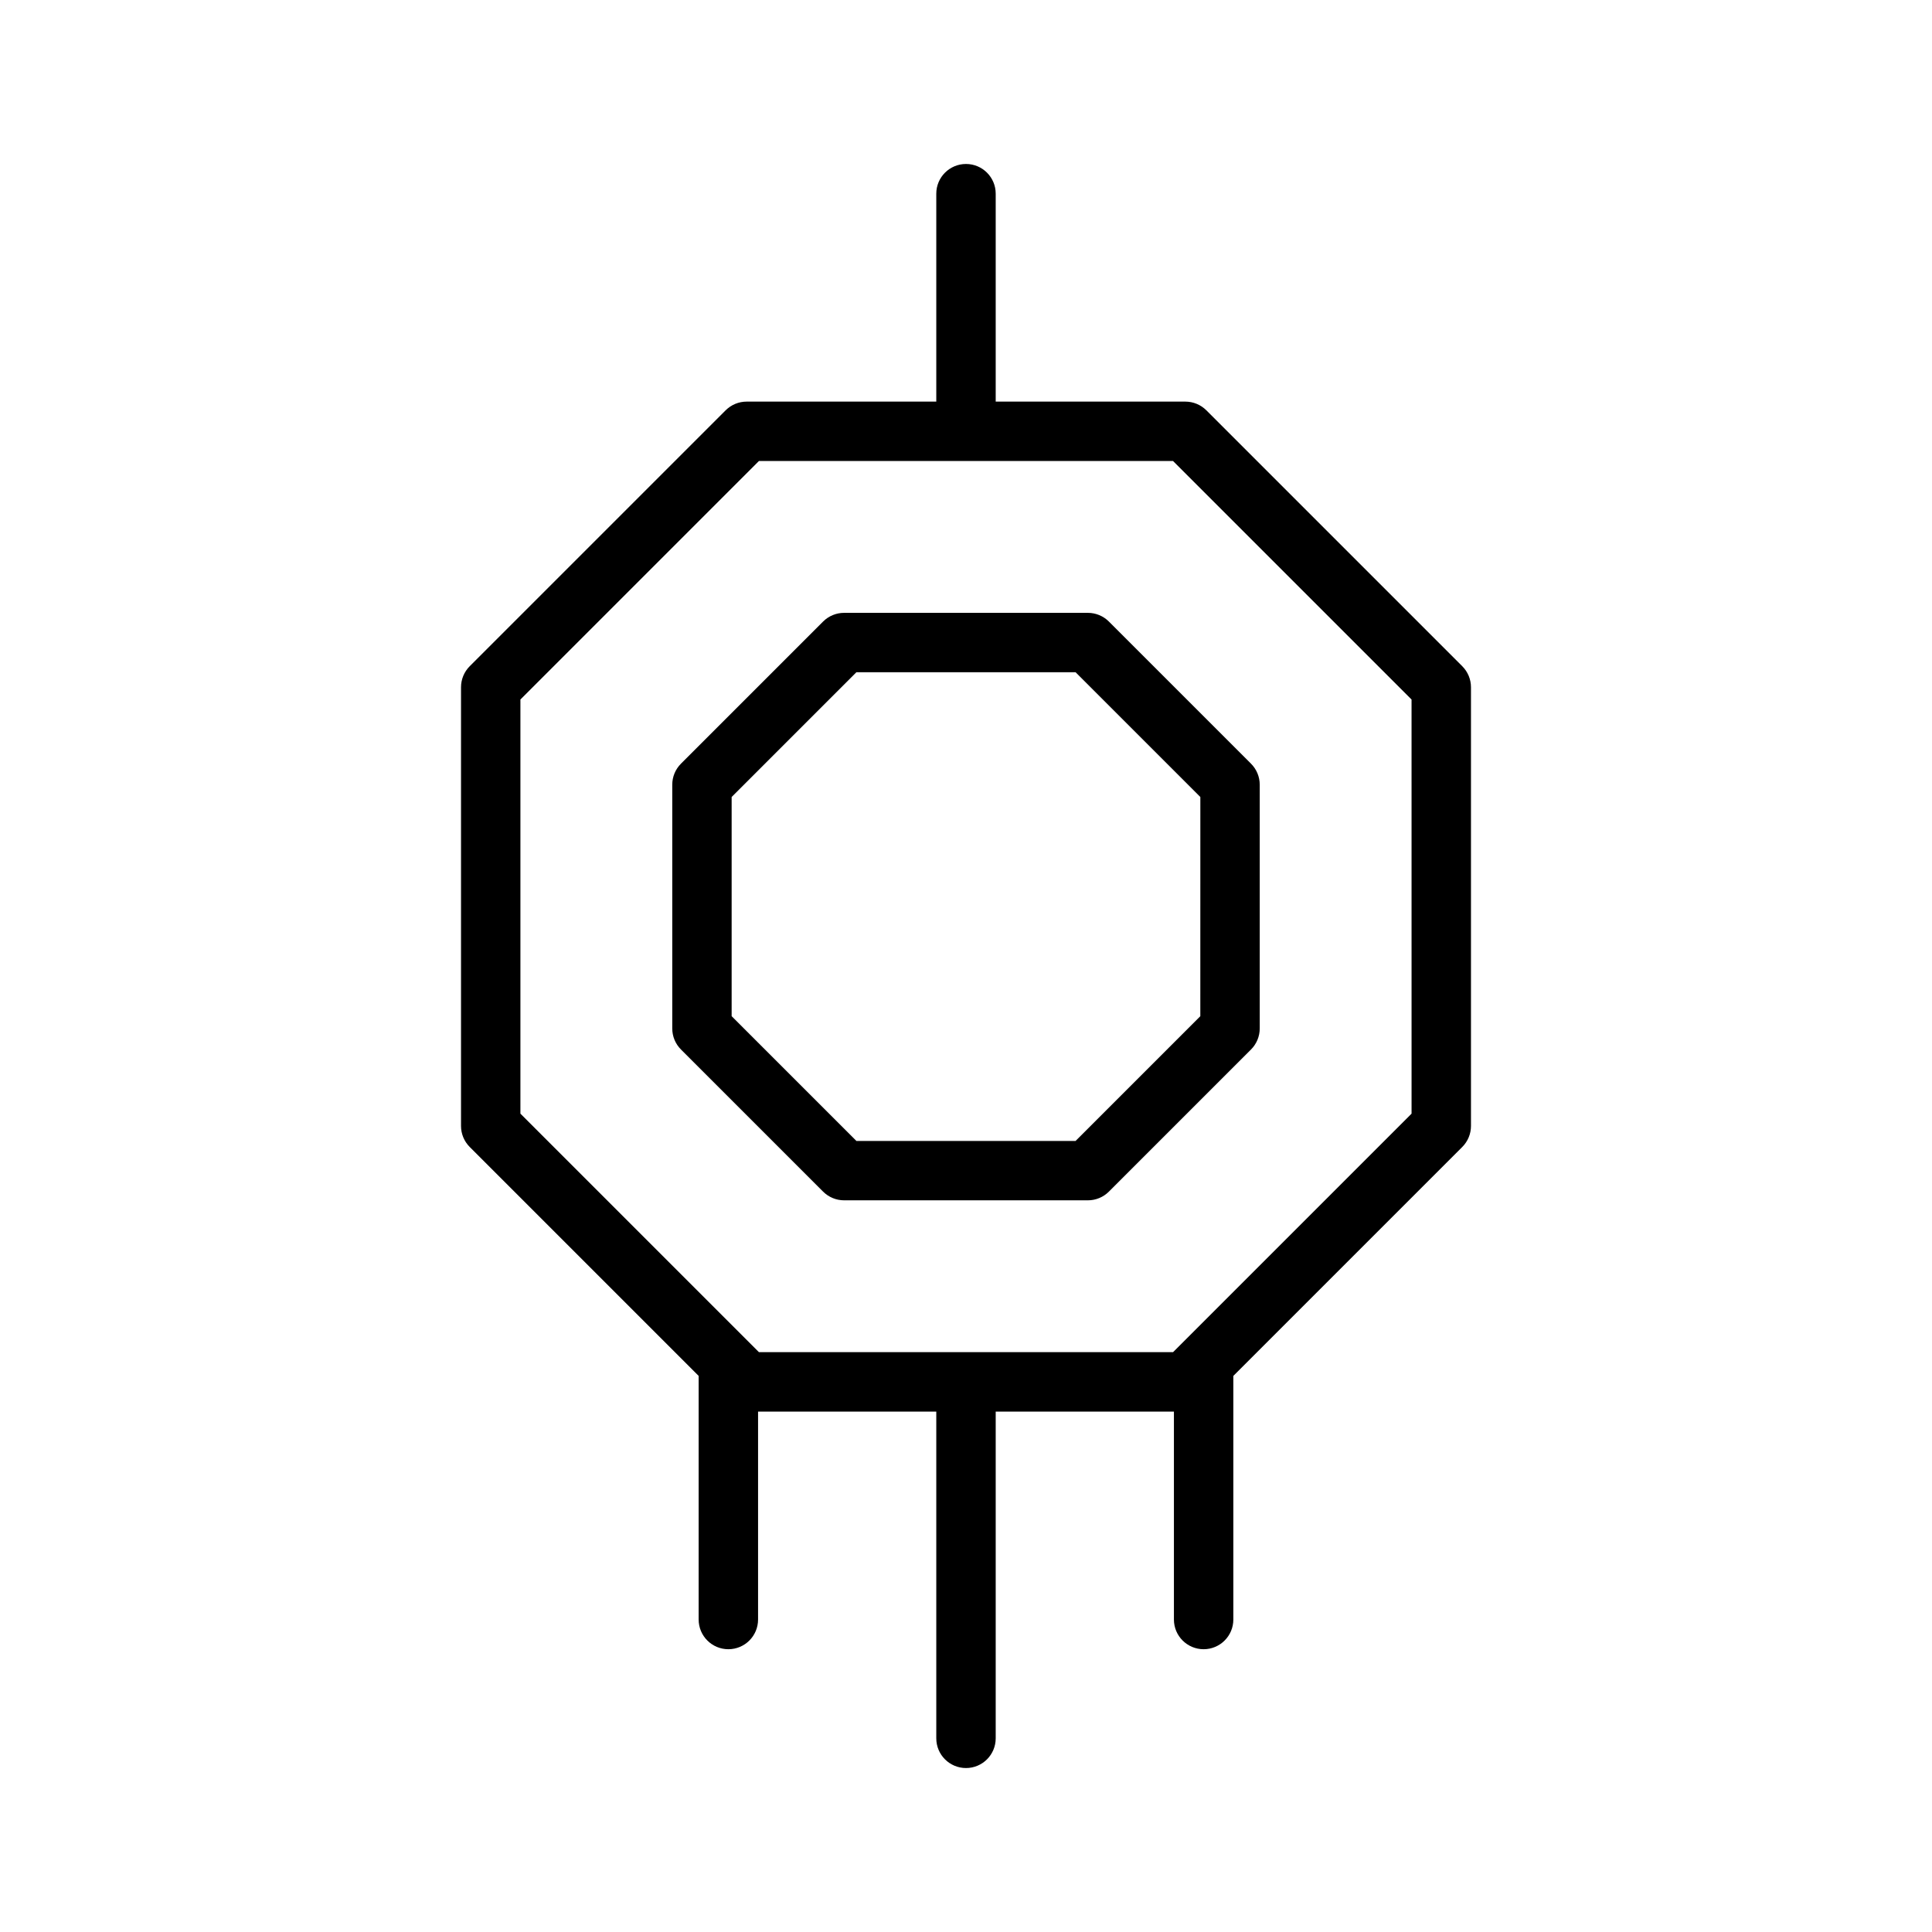
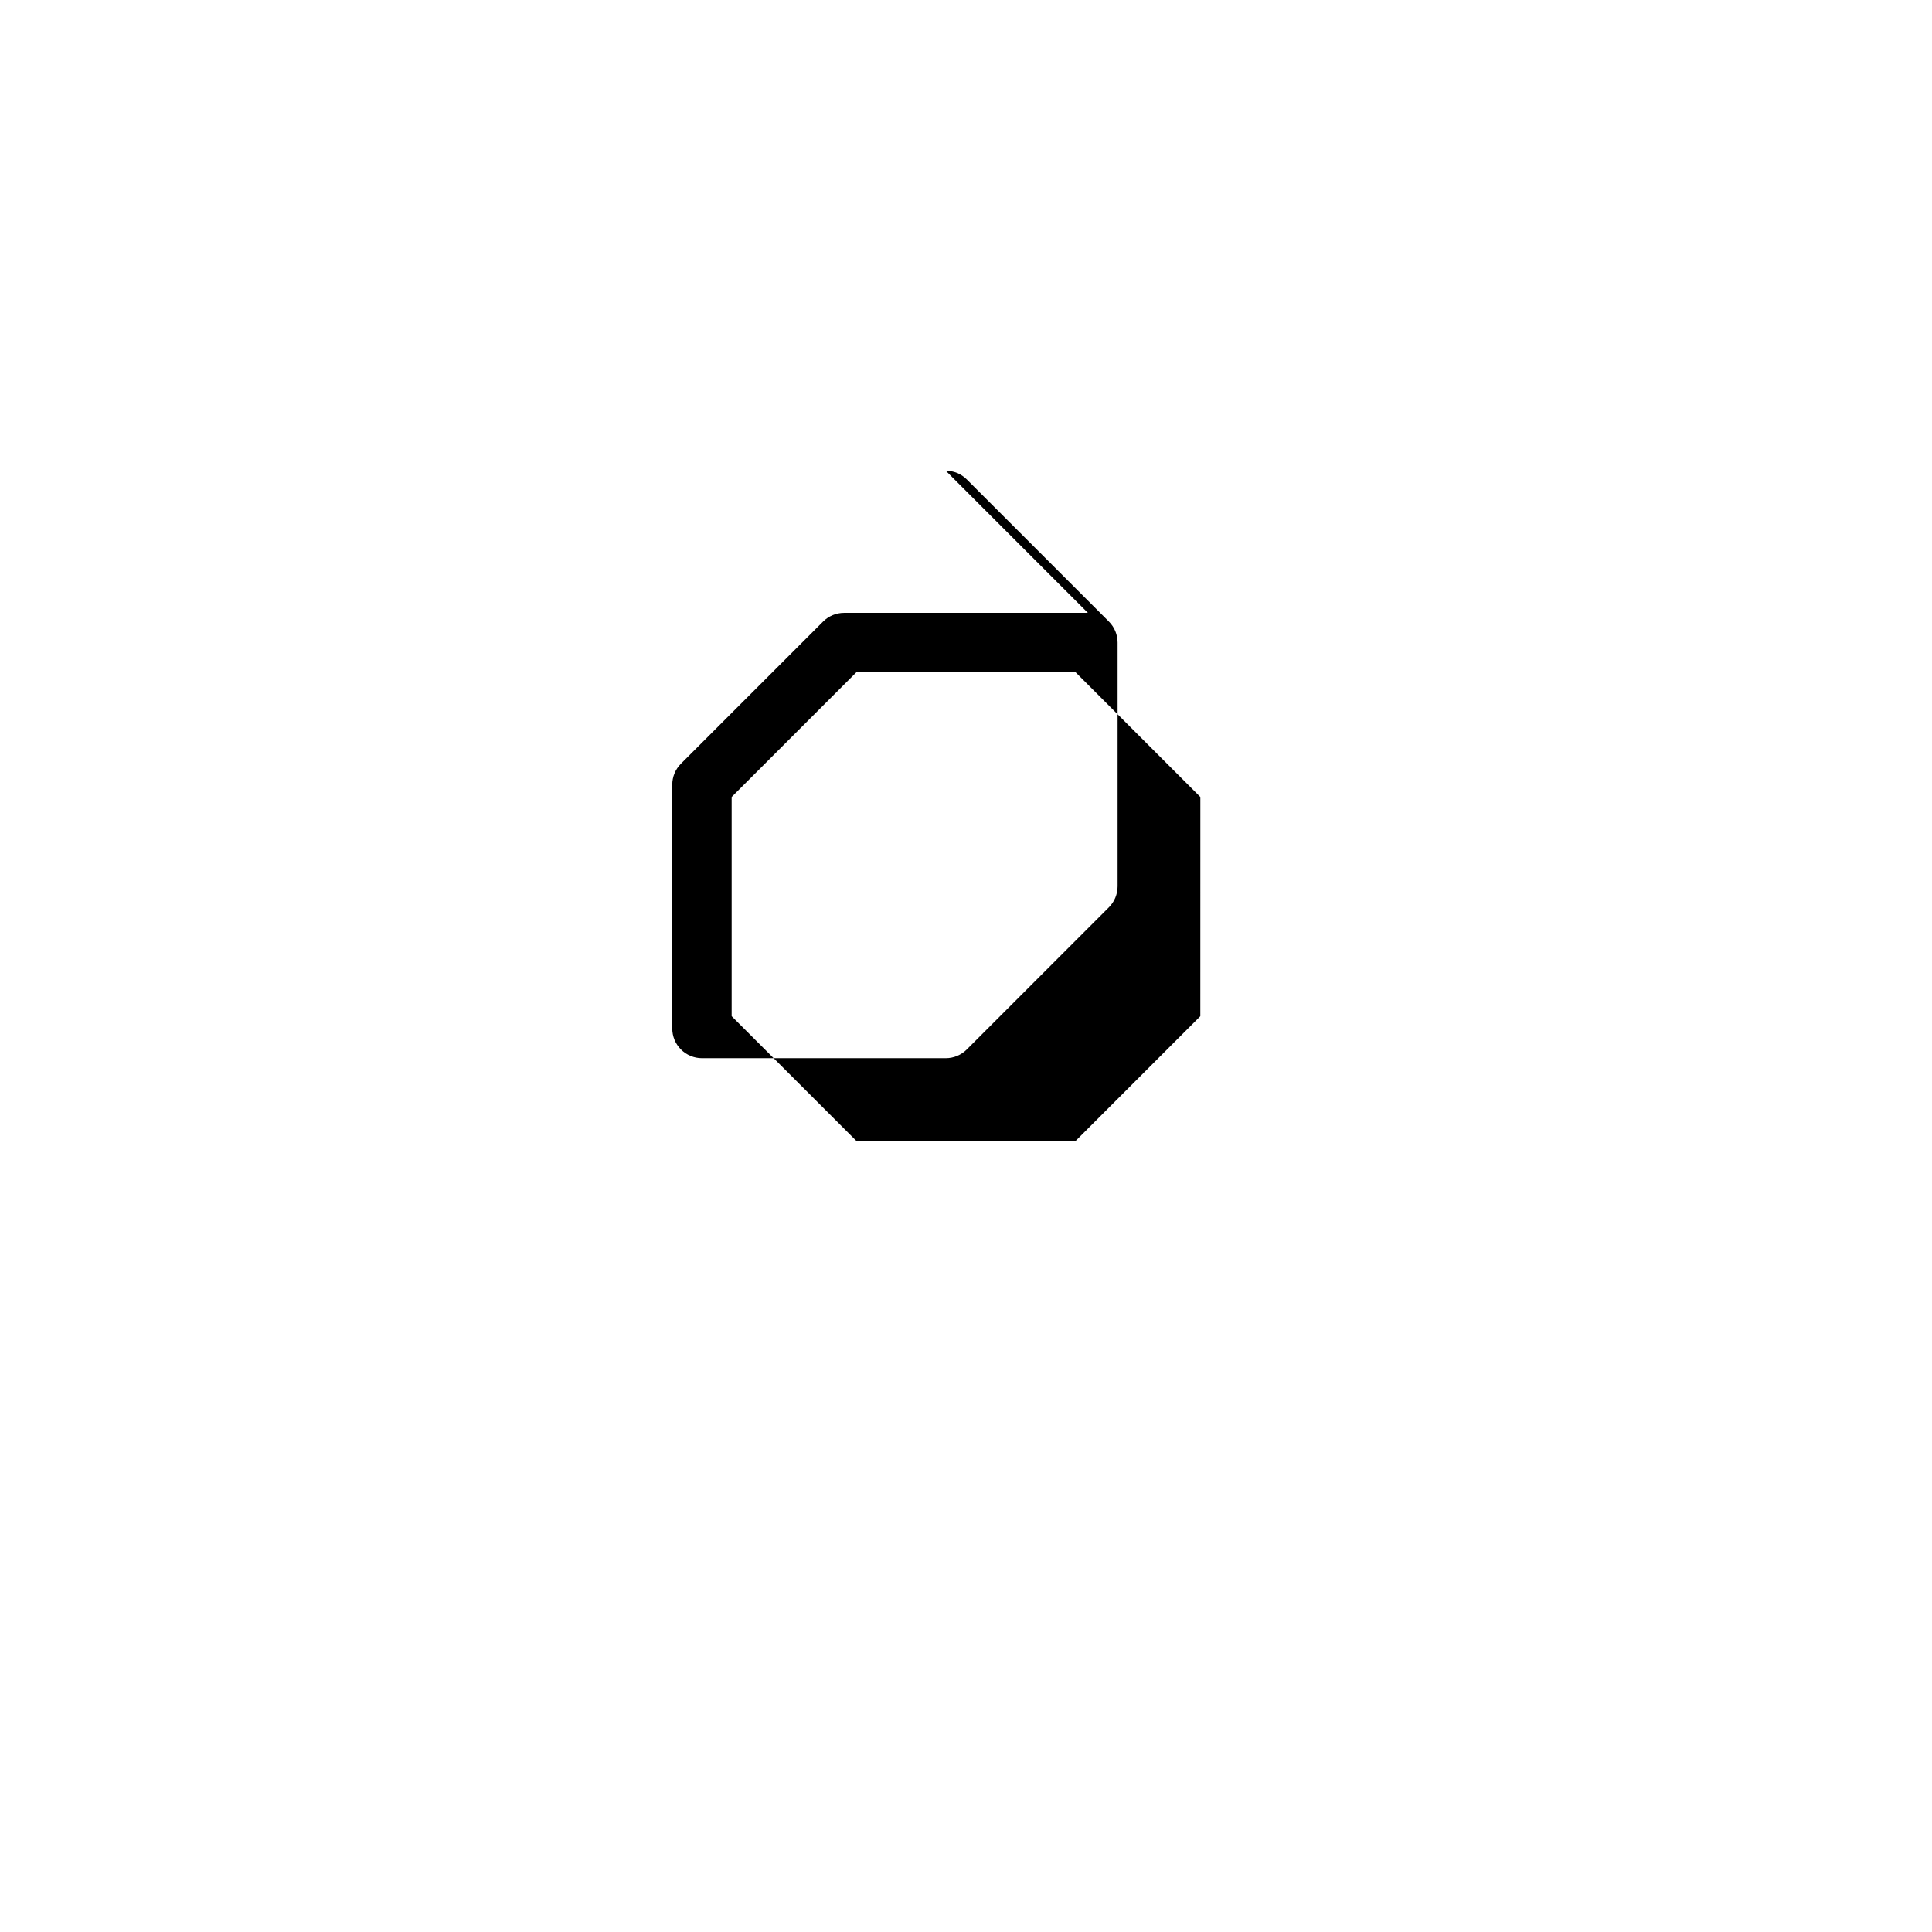
<svg xmlns="http://www.w3.org/2000/svg" fill="#000000" width="800px" height="800px" version="1.1" viewBox="144 144 512 512">
  <g>
-     <path d="m463.7 252.74c-1.477-1.477-3.481-2.309-5.566-2.309h-50.262v-55.105c0-4.348-3.523-7.871-7.871-7.871s-7.875 3.523-7.875 7.871v55.105h-50.262c-2.086 0-4.086 0.832-5.562 2.309l-67.82 67.816c-1.477 1.477-2.305 3.481-2.305 5.566v116.27c0 2.09 0.828 4.09 2.305 5.566l60.668 60.668v64.562c0 4.348 3.527 7.871 7.875 7.871 4.348 0 7.871-3.523 7.871-7.871v-55.105h47.23v86.594c0 4.348 3.527 7.871 7.875 7.871s7.871-3.523 7.871-7.871v-86.594h47.23v55.105c0 4.348 3.527 7.871 7.875 7.871 4.348 0 7.871-3.523 7.871-7.871v-64.562l60.668-60.668c1.477-1.477 2.309-3.477 2.309-5.566v-116.27c0-2.086-0.832-4.09-2.309-5.566zm54.379 186.39-63.207 63.207h-109.75l-63.207-63.207v-109.75l63.207-63.203h109.75l63.203 63.203z" />
-     <path d="m432.3 306.41h-64.605c-2.086 0-4.09 0.832-5.566 2.305l-37.668 37.668v0.004c-1.477 1.477-2.305 3.477-2.305 5.562v64.609c0 2.086 0.828 4.09 2.305 5.566l37.668 37.668c1.477 1.477 3.481 2.305 5.566 2.305h64.605c2.09 0 4.09-0.828 5.566-2.305l37.668-37.668c1.477-1.477 2.305-3.481 2.309-5.566v-64.609c-0.004-2.086-0.832-4.086-2.309-5.562l-37.668-37.668v-0.004c-1.477-1.473-3.477-2.305-5.566-2.305zm29.797 106.89-33.062 33.062h-58.078l-33.062-33.062v-58.086l33.062-33.062h58.086l33.062 33.062z" />
+     <path d="m432.3 306.41h-64.605c-2.086 0-4.09 0.832-5.566 2.305l-37.668 37.668v0.004c-1.477 1.477-2.305 3.477-2.305 5.562v64.609c0 2.086 0.828 4.09 2.305 5.566c1.477 1.477 3.481 2.305 5.566 2.305h64.605c2.09 0 4.09-0.828 5.566-2.305l37.668-37.668c1.477-1.477 2.305-3.481 2.309-5.566v-64.609c-0.004-2.086-0.832-4.086-2.309-5.562l-37.668-37.668v-0.004c-1.477-1.473-3.477-2.305-5.566-2.305zm29.797 106.89-33.062 33.062h-58.078l-33.062-33.062v-58.086l33.062-33.062h58.086l33.062 33.062z" />
  </g>
</svg>